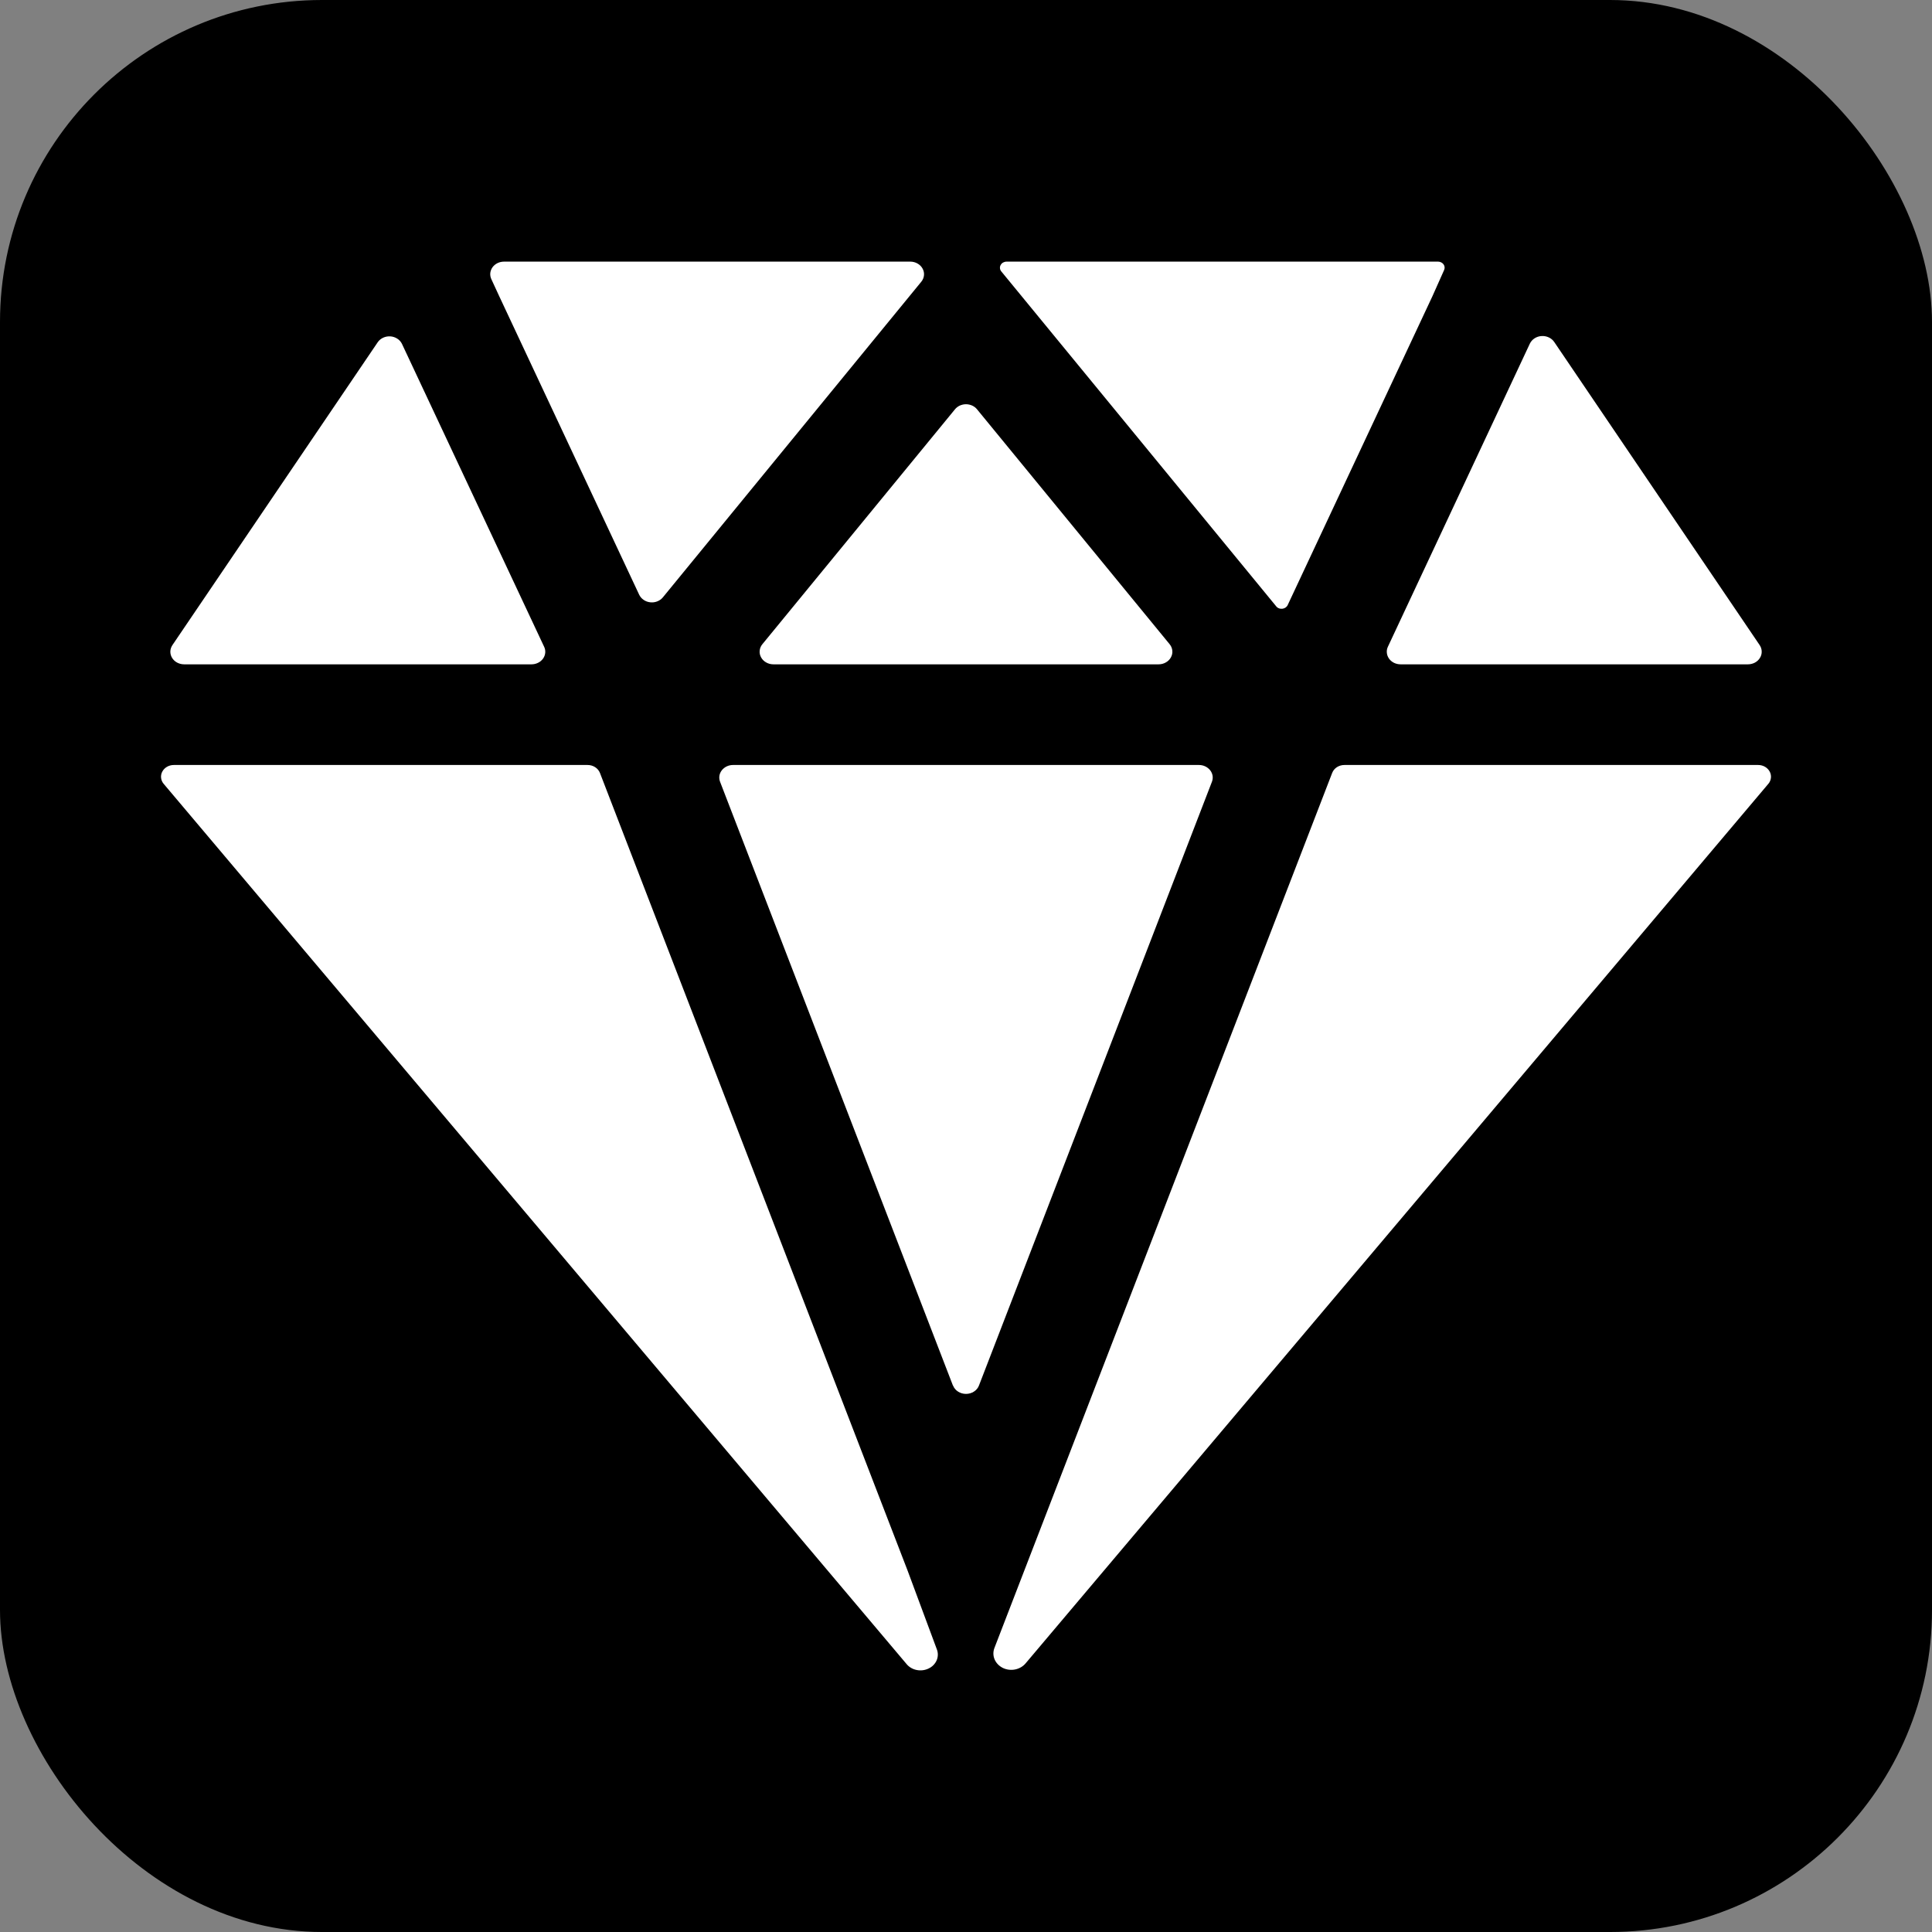
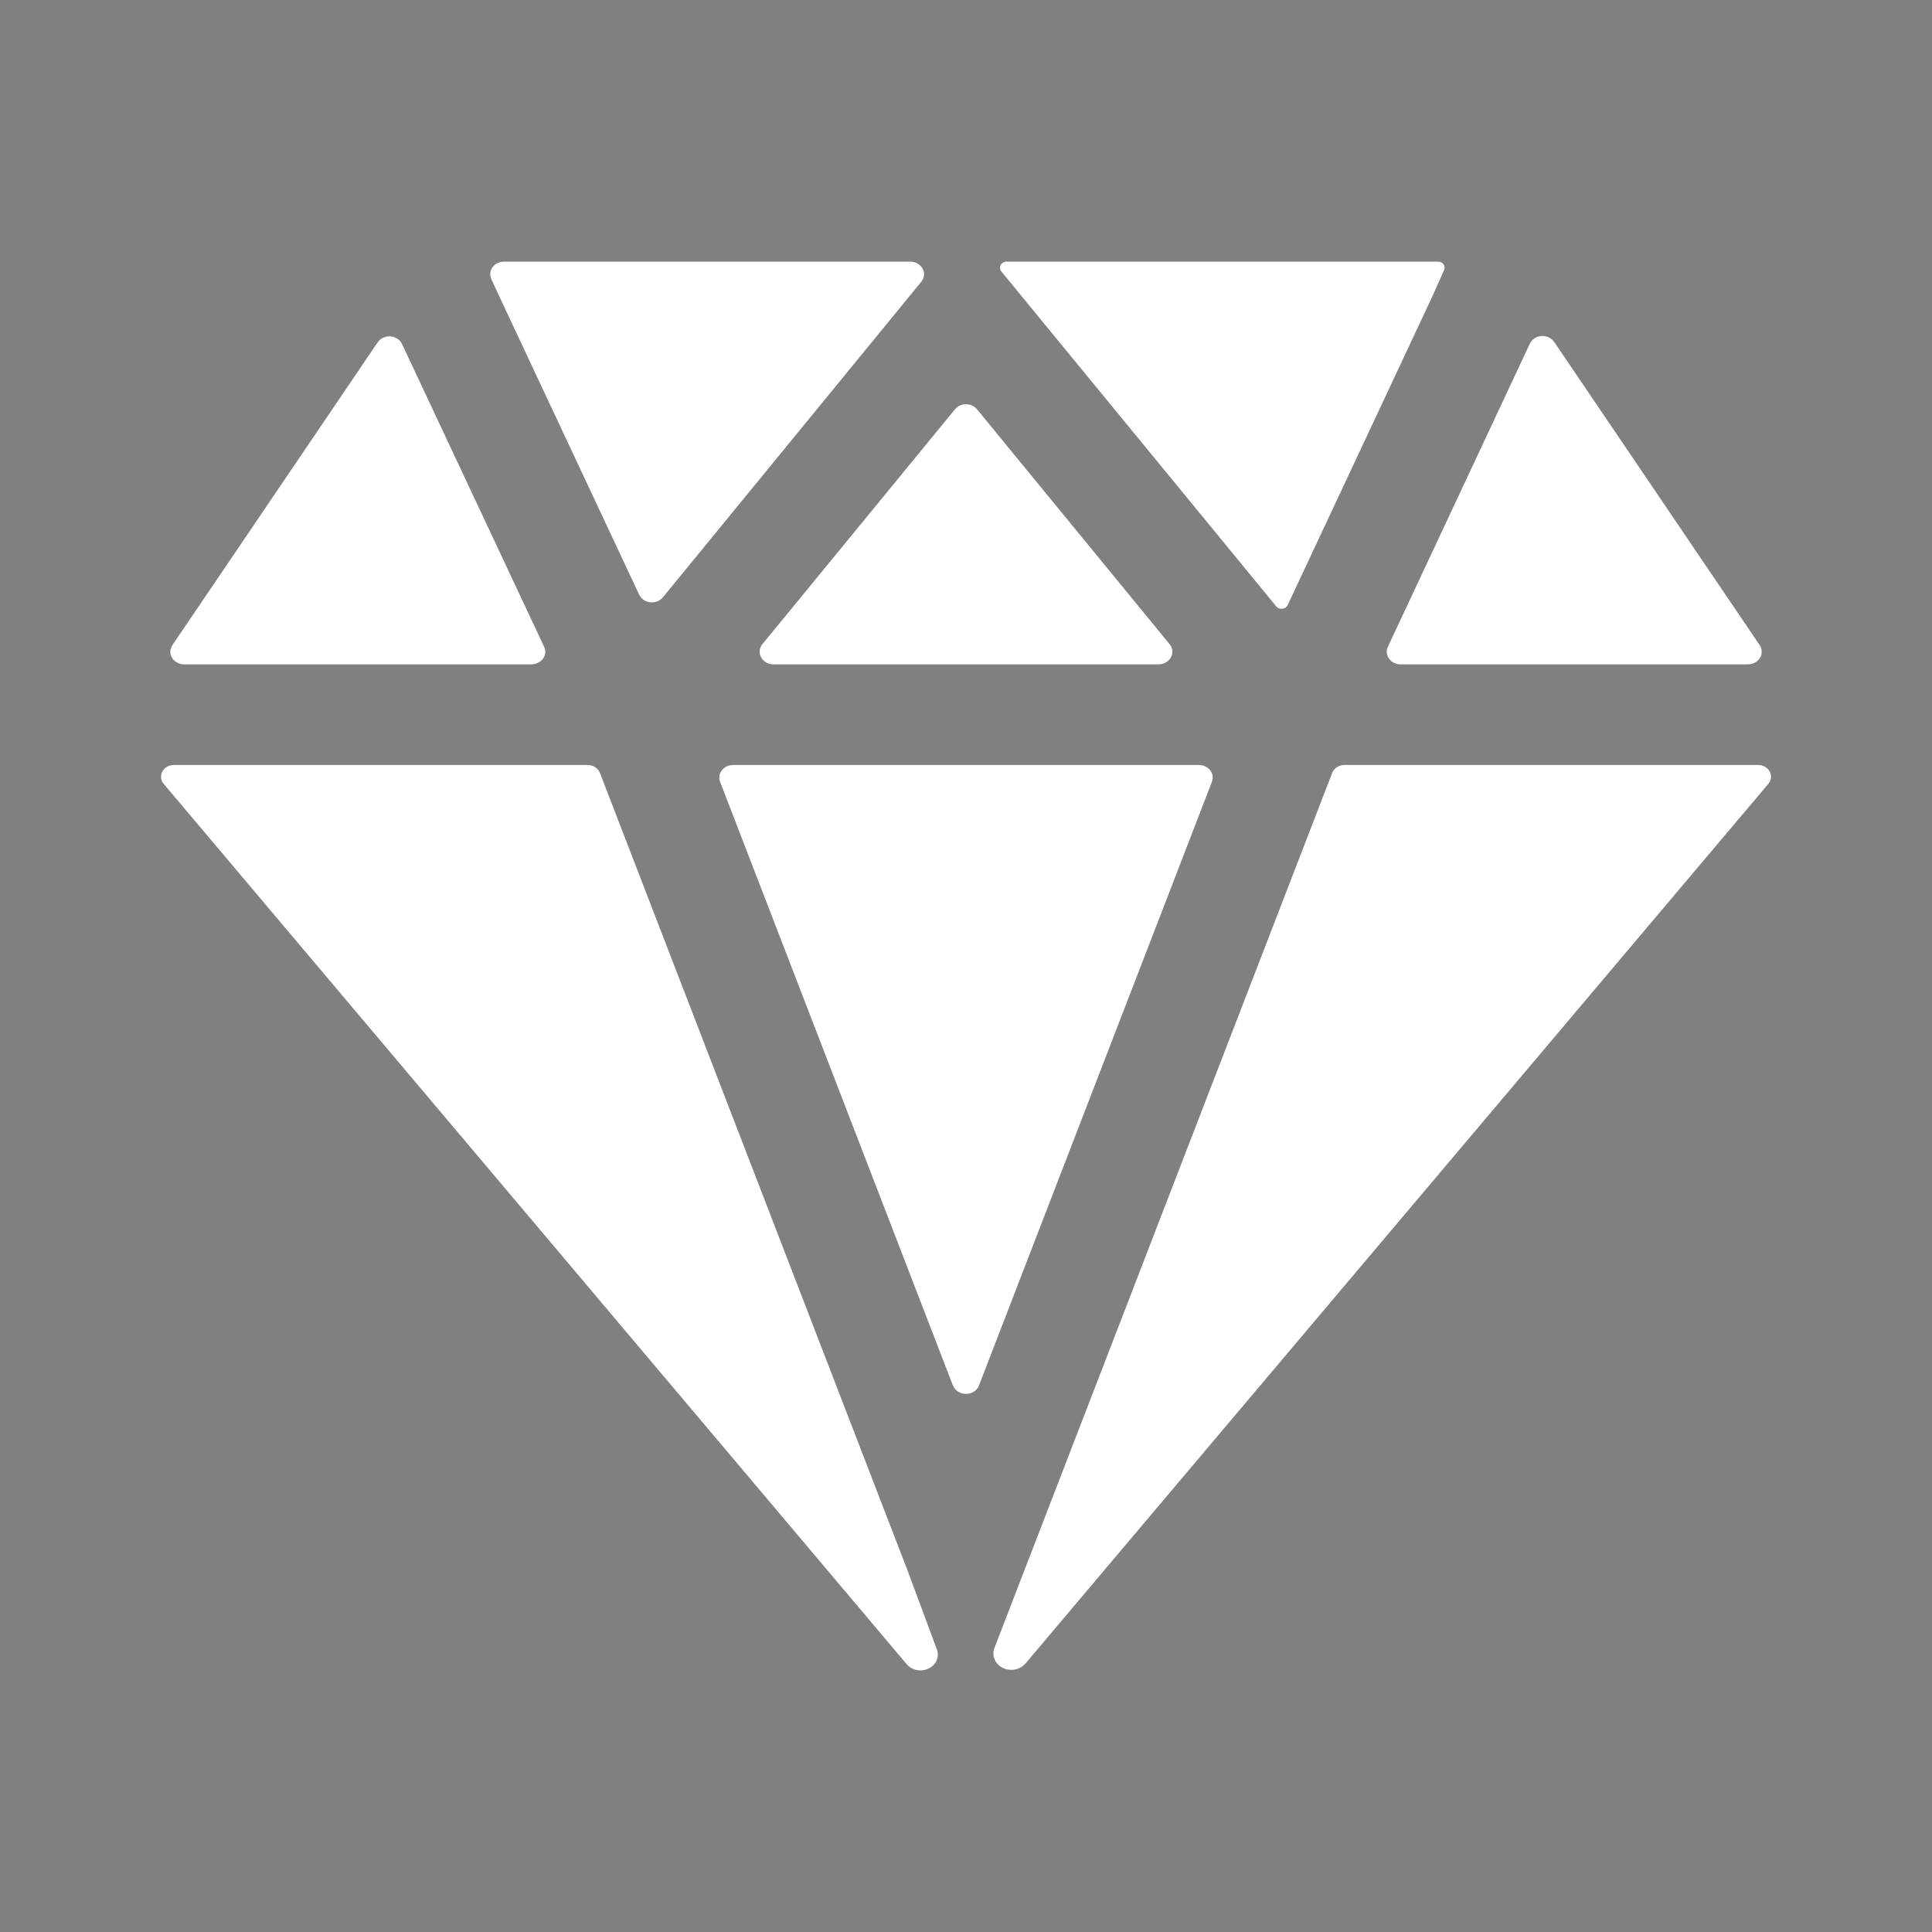
<svg xmlns="http://www.w3.org/2000/svg" width="48" height="48" viewBox="0 0 48 48" fill="none">
  <rect x="0" y="0" width="48" height="48" fill="#808080" stroke="none" />
-   <rect width="48" height="48" rx="8" fill="black" />
  <path d="M12.525 6.5C12.468 6.5 12.412 6.512 12.362 6.536C12.312 6.56 12.269 6.596 12.237 6.639C12.206 6.682 12.187 6.732 12.181 6.783C12.176 6.835 12.185 6.887 12.207 6.935L12.403 7.359L15.881 14.777C15.905 14.827 15.943 14.871 15.991 14.904C16.039 14.937 16.096 14.958 16.155 14.964C16.215 14.971 16.275 14.963 16.33 14.941C16.386 14.919 16.433 14.885 16.469 14.841L22.889 7C22.927 6.954 22.95 6.899 22.956 6.841C22.962 6.783 22.95 6.725 22.921 6.673C22.893 6.621 22.849 6.577 22.795 6.547C22.741 6.516 22.679 6.5 22.616 6.5H12.525ZM38.009 8.537L34.481 16.07C34.459 16.117 34.45 16.169 34.456 16.221C34.461 16.272 34.48 16.322 34.511 16.365C34.542 16.408 34.584 16.443 34.634 16.468C34.684 16.492 34.739 16.505 34.796 16.505H43.427C43.488 16.505 43.548 16.49 43.601 16.462C43.653 16.434 43.697 16.393 43.726 16.344C43.756 16.296 43.771 16.241 43.769 16.185C43.768 16.129 43.75 16.075 43.718 16.027L38.614 8.496C38.581 8.447 38.534 8.408 38.478 8.382C38.422 8.356 38.36 8.345 38.298 8.349C38.235 8.353 38.176 8.373 38.125 8.406C38.074 8.439 38.034 8.485 38.009 8.537ZM9.387 8.499L4.284 16.027C4.252 16.075 4.234 16.129 4.232 16.185C4.231 16.241 4.246 16.296 4.275 16.344C4.305 16.393 4.348 16.434 4.401 16.462C4.454 16.49 4.513 16.505 4.574 16.505H13.206C13.262 16.505 13.318 16.492 13.368 16.467C13.418 16.443 13.46 16.407 13.491 16.364C13.522 16.321 13.541 16.271 13.546 16.22C13.551 16.168 13.542 16.116 13.519 16.069L9.985 8.54C9.959 8.489 9.92 8.445 9.869 8.413C9.819 8.381 9.76 8.361 9.699 8.357C9.638 8.353 9.577 8.364 9.522 8.389C9.467 8.414 9.42 8.452 9.387 8.499ZM35.731 6.5H25.01C24.979 6.5 24.949 6.508 24.922 6.522C24.896 6.537 24.875 6.558 24.861 6.584C24.847 6.609 24.841 6.637 24.844 6.665C24.847 6.694 24.858 6.721 24.877 6.743L31.707 15.064C31.724 15.086 31.747 15.103 31.774 15.113C31.801 15.124 31.83 15.127 31.859 15.124C31.888 15.121 31.916 15.111 31.939 15.095C31.962 15.079 31.981 15.058 31.992 15.033L35.588 7.36L35.879 6.708C35.889 6.686 35.893 6.661 35.891 6.637C35.889 6.613 35.88 6.59 35.866 6.569C35.851 6.549 35.832 6.532 35.809 6.52C35.786 6.508 35.76 6.501 35.733 6.5H35.731ZM22.547 39.016L14.905 19.202C14.882 19.145 14.841 19.095 14.786 19.06C14.732 19.025 14.666 19.006 14.6 19.006H4.319C4.259 19.006 4.201 19.021 4.15 19.05C4.1 19.079 4.059 19.12 4.033 19.169C4.006 19.218 3.996 19.272 4.002 19.326C4.008 19.381 4.03 19.432 4.067 19.475L22.526 41.346C22.588 41.42 22.677 41.472 22.777 41.491C22.877 41.511 22.982 41.497 23.072 41.453C23.163 41.41 23.233 41.338 23.271 41.25C23.308 41.163 23.31 41.066 23.276 40.978L22.547 39.016ZM43.681 19.006H33.401C33.334 19.006 33.269 19.025 33.215 19.06C33.161 19.095 33.12 19.145 33.098 19.202L24.706 40.944C24.671 41.036 24.672 41.136 24.71 41.226C24.748 41.316 24.82 41.391 24.913 41.438C25.006 41.484 25.113 41.498 25.217 41.478C25.32 41.458 25.413 41.405 25.478 41.329L43.933 19.475C43.97 19.432 43.992 19.381 43.998 19.326C44.004 19.272 43.994 19.218 43.967 19.169C43.941 19.12 43.9 19.079 43.85 19.05C43.799 19.021 43.741 19.006 43.681 19.006ZM24.273 10.168L29.059 16.005C29.097 16.051 29.12 16.106 29.126 16.164C29.132 16.222 29.12 16.28 29.091 16.332C29.063 16.384 29.019 16.428 28.965 16.458C28.911 16.489 28.849 16.505 28.786 16.505H19.214C19.151 16.505 19.089 16.489 19.035 16.458C18.981 16.428 18.937 16.384 18.909 16.332C18.88 16.28 18.868 16.222 18.874 16.164C18.88 16.106 18.903 16.051 18.941 16.005L23.727 10.168C23.758 10.129 23.8 10.098 23.847 10.076C23.895 10.055 23.947 10.043 24 10.043C24.053 10.043 24.105 10.055 24.153 10.076C24.2 10.098 24.242 10.129 24.273 10.168ZM23.675 34.423L17.89 19.423C17.872 19.376 17.866 19.325 17.873 19.276C17.881 19.226 17.901 19.179 17.933 19.138C17.965 19.098 18.006 19.064 18.055 19.041C18.103 19.018 18.157 19.006 18.212 19.006H29.788C29.843 19.006 29.897 19.018 29.945 19.041C29.994 19.064 30.035 19.098 30.067 19.138C30.099 19.179 30.119 19.226 30.127 19.276C30.134 19.325 30.128 19.376 30.11 19.423L24.322 34.423C24.299 34.484 24.255 34.537 24.197 34.574C24.14 34.611 24.071 34.631 24 34.631C23.929 34.631 23.86 34.611 23.803 34.574C23.745 34.537 23.701 34.484 23.678 34.423H23.675Z" fill="white" />
</svg>